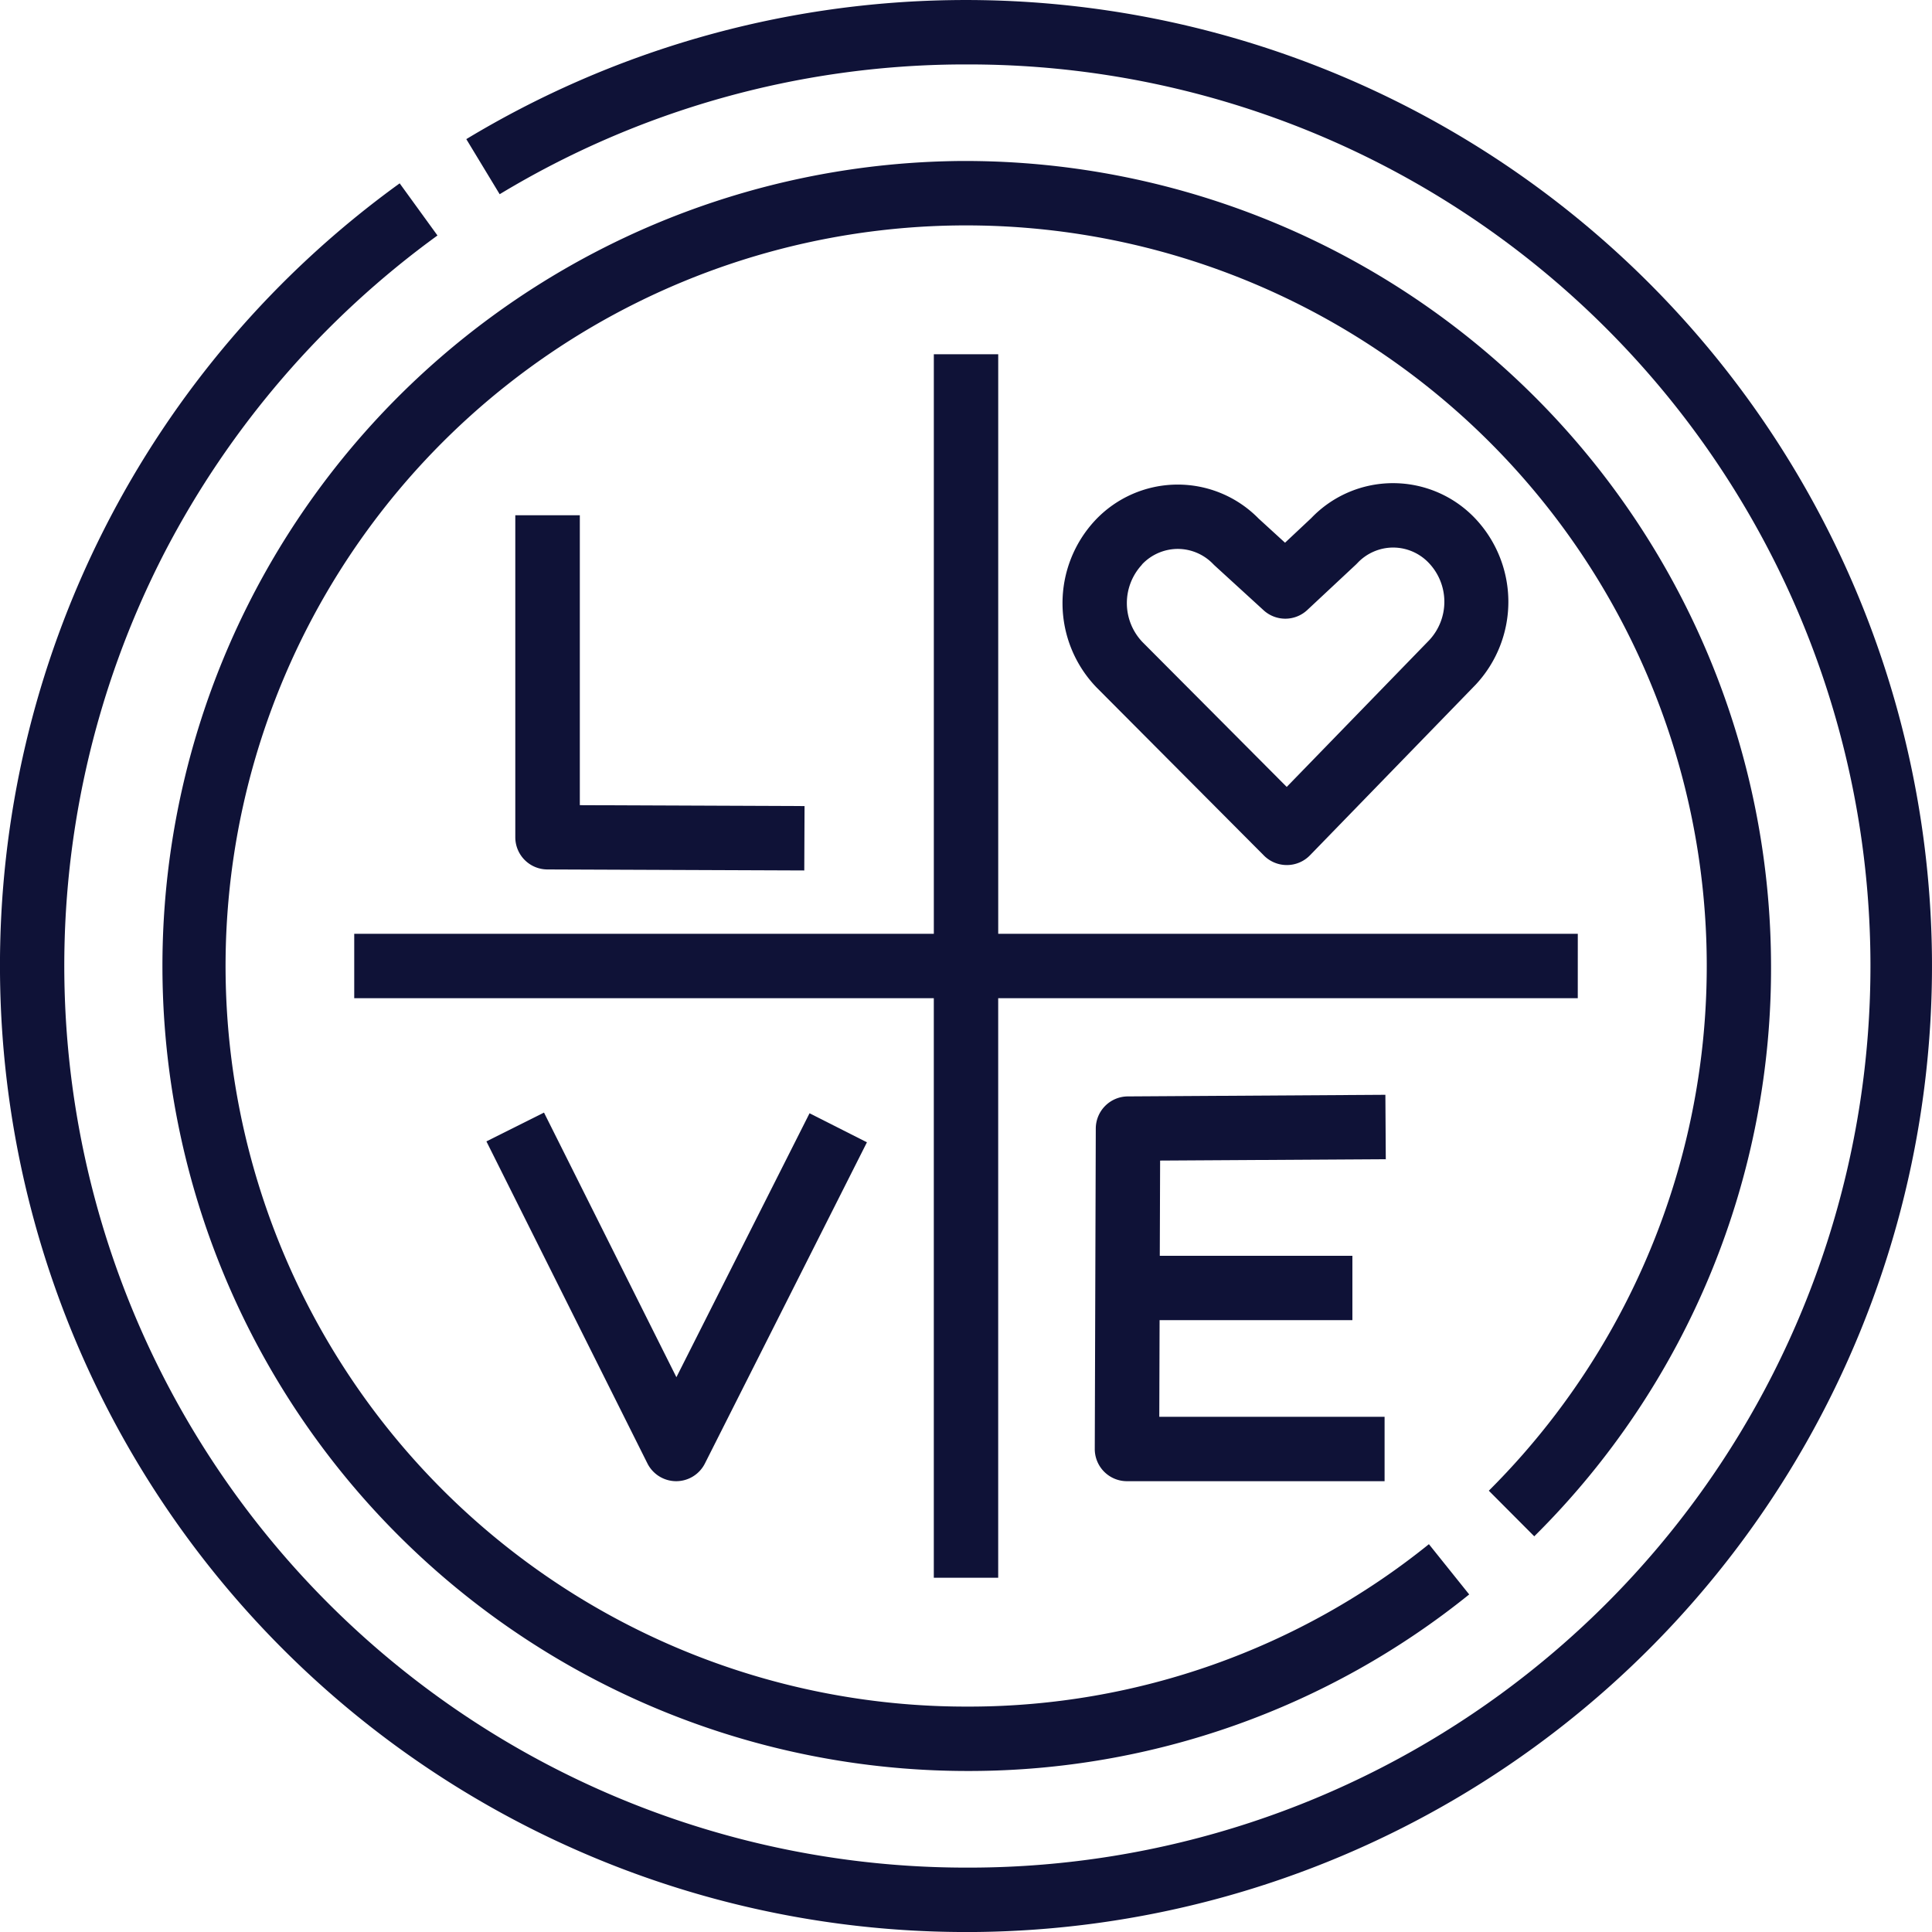
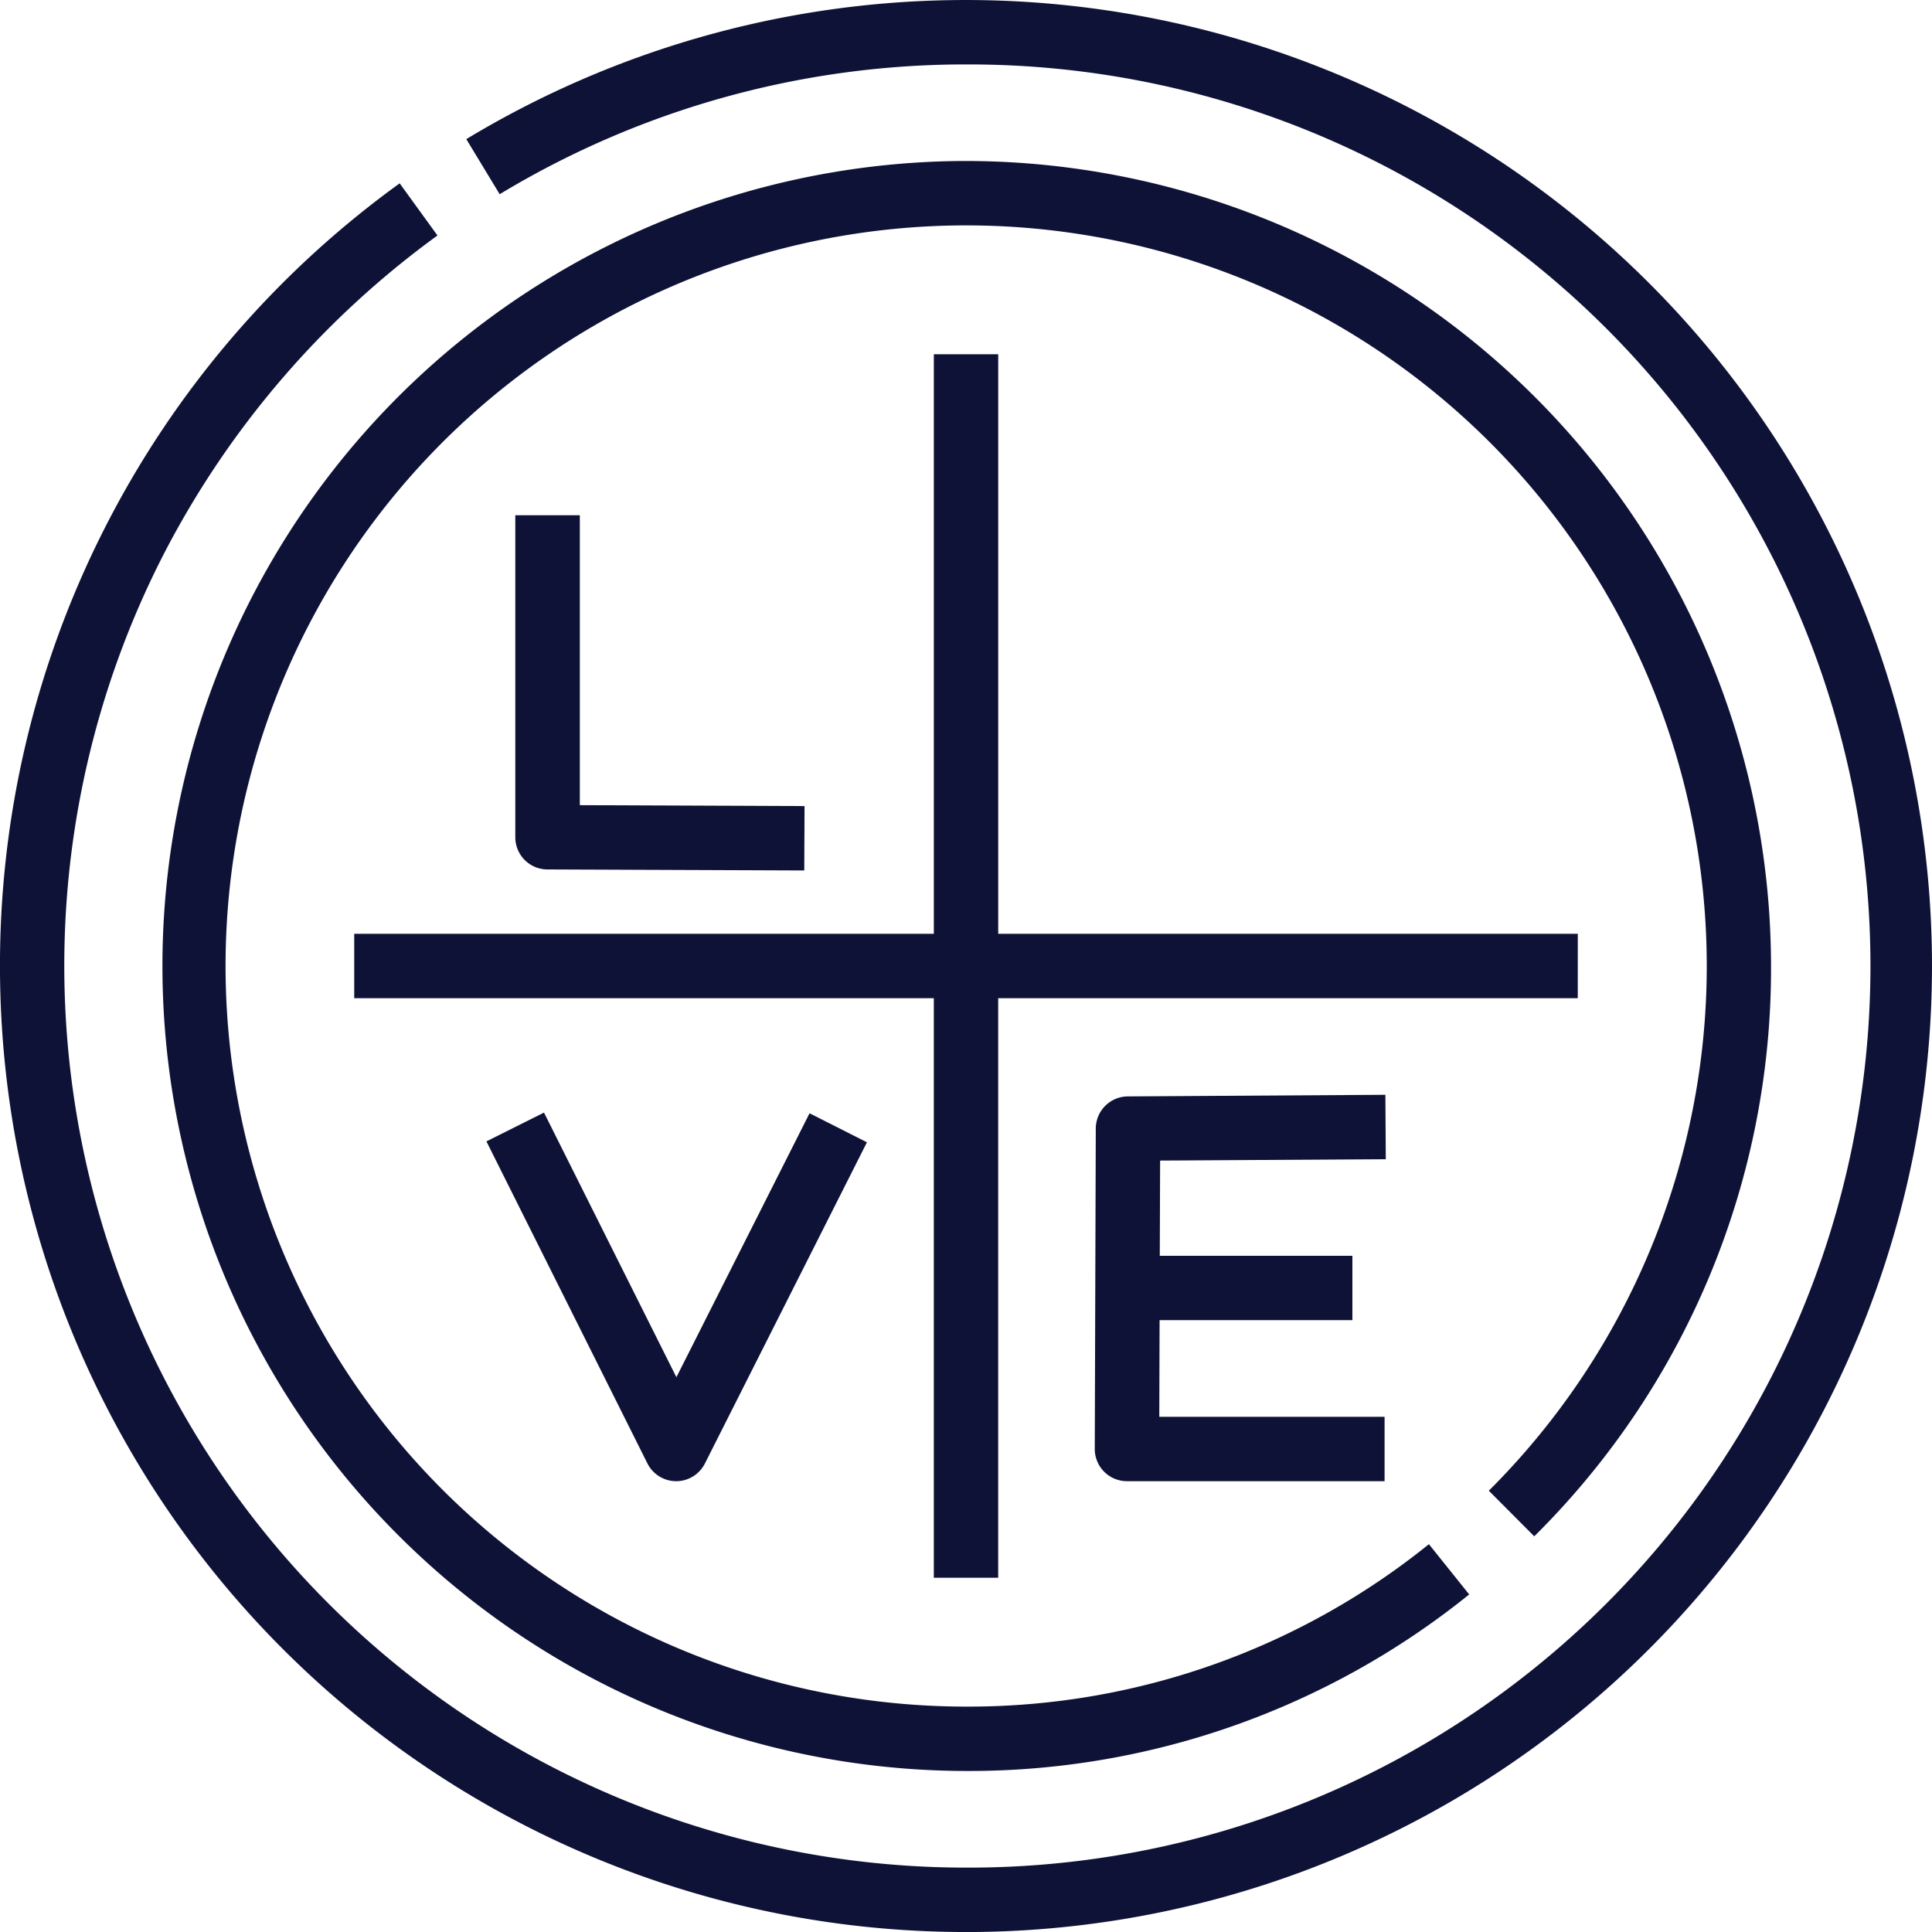
<svg xmlns="http://www.w3.org/2000/svg" id="Group_35" data-name="Group 35" width="70.696" height="70.696" viewBox="0 0 70.696 70.696">
-   <path id="Path_37" data-name="Path 37" d="M4035.6,3096.508h.007a1.178,1.178,0,0,0,.838-.357l6.062-6.242a4.441,4.441,0,0,0-.038-6.106h0a4.139,4.139,0,0,0-2.984-1.269h-.026a4.136,4.136,0,0,0-2.968,1.279l-.959.9-.967-.884a4.144,4.144,0,0,0-5.979.063,4.442,4.442,0,0,0,.047,6.115l6.131,6.157A1.18,1.18,0,0,0,4035.6,3096.508Zm-5.307-10.994a1.805,1.805,0,0,1,1.3-.574h.012a1.8,1.8,0,0,1,1.3.557l.048.047,1.794,1.64a1.177,1.177,0,0,0,1.6-.009l1.779-1.662.049-.049a1.8,1.8,0,0,1,1.3-.574h.012a1.8,1.8,0,0,1,1.3.557,2.06,2.06,0,0,1,.026,2.828l-5.219,5.374-5.278-5.3A2.064,2.064,0,0,1,4030.3,3085.514Z" transform="translate(-3988.51 -3064.854)" fill="#0f1237" />
  <path id="Path_38" data-name="Path 38" d="M3891.4,3090.5v11.782a1.178,1.178,0,0,0,1.174,1.178l9.4.037.01-2.356-8.223-.033V3090.5Z" transform="translate(-3872.544 -3071.645)" fill="#0f1237" />
-   <path id="Path_39" data-name="Path 39" d="M3886.349,3238.918l-2.107,1.054,5.891,11.783a1.18,1.18,0,0,0,1.052.651h0a1.178,1.178,0,0,0,1.052-.648l5.929-11.753-2.1-1.062-4.872,9.658Z" transform="translate(-3866.443 -3198.206)" fill="#0f1237" />
+   <path id="Path_39" data-name="Path 39" d="M3886.349,3238.918l-2.107,1.054,5.891,11.783a1.18,1.18,0,0,0,1.052.651h0a1.178,1.178,0,0,0,1.052-.648l5.929-11.753-2.1-1.062-4.872,9.658" transform="translate(-3866.443 -3198.206)" fill="#0f1237" />
  <path id="Path_40" data-name="Path 40" d="M4046.044,3236.854l-.015-2.357-9.426.059a1.179,1.179,0,0,0-1.171,1.175l-.037,11.723a1.178,1.178,0,0,0,1.178,1.182H4046v-2.357h-8.244l.011-3.535h7.055v-2.356h-7.048l.012-3.484Z" transform="translate(-3995.335 -3194.436)" fill="#0f1237" />
  <path id="Path_41" data-name="Path 41" d="M3862.309,3031.769a29.491,29.491,0,0,0-29.453-29.272h-.187a29.457,29.457,0,0,0,.179,58.913h.19a29.154,29.154,0,0,0,18.227-6.46l-1.474-1.839a26.821,26.821,0,0,1-16.767,5.943h-.176a27.1,27.1,0,1,1,19.135-7.9l1.663,1.669A29.243,29.243,0,0,0,3862.309,3031.769Z" transform="translate(-3797.504 -2996.606)" fill="#0f1237" />
  <path id="Path_42" data-name="Path 42" d="M3834.092,2997.623a35.356,35.356,0,0,0-53.632-30.036l1.221,2.016a32.949,32.949,0,0,1,16.856-4.749h.213a32.991,32.991,0,0,1,.2,65.982h-.213a33,33,0,0,1-29.309-48.141,33.284,33.284,0,0,1,9.977-11.582l-1.383-1.908a35.3,35.3,0,0,0-14.625,28.862,35.348,35.348,0,0,0,35.341,35.126h.228a35.349,35.349,0,0,0,35.126-35.569Z" transform="translate(-3763.397 -2962.496)" fill="#0f1237" />
  <path id="Path_43" data-name="Path 43" d="M3896.173,3071.708h-21.208V3050.5h-2.356v21.208H3851.4v2.356h21.208v21.208h2.356v-21.208h21.208Z" transform="translate(-3838.438 -3037.538)" fill="#0f1237" />
</svg>